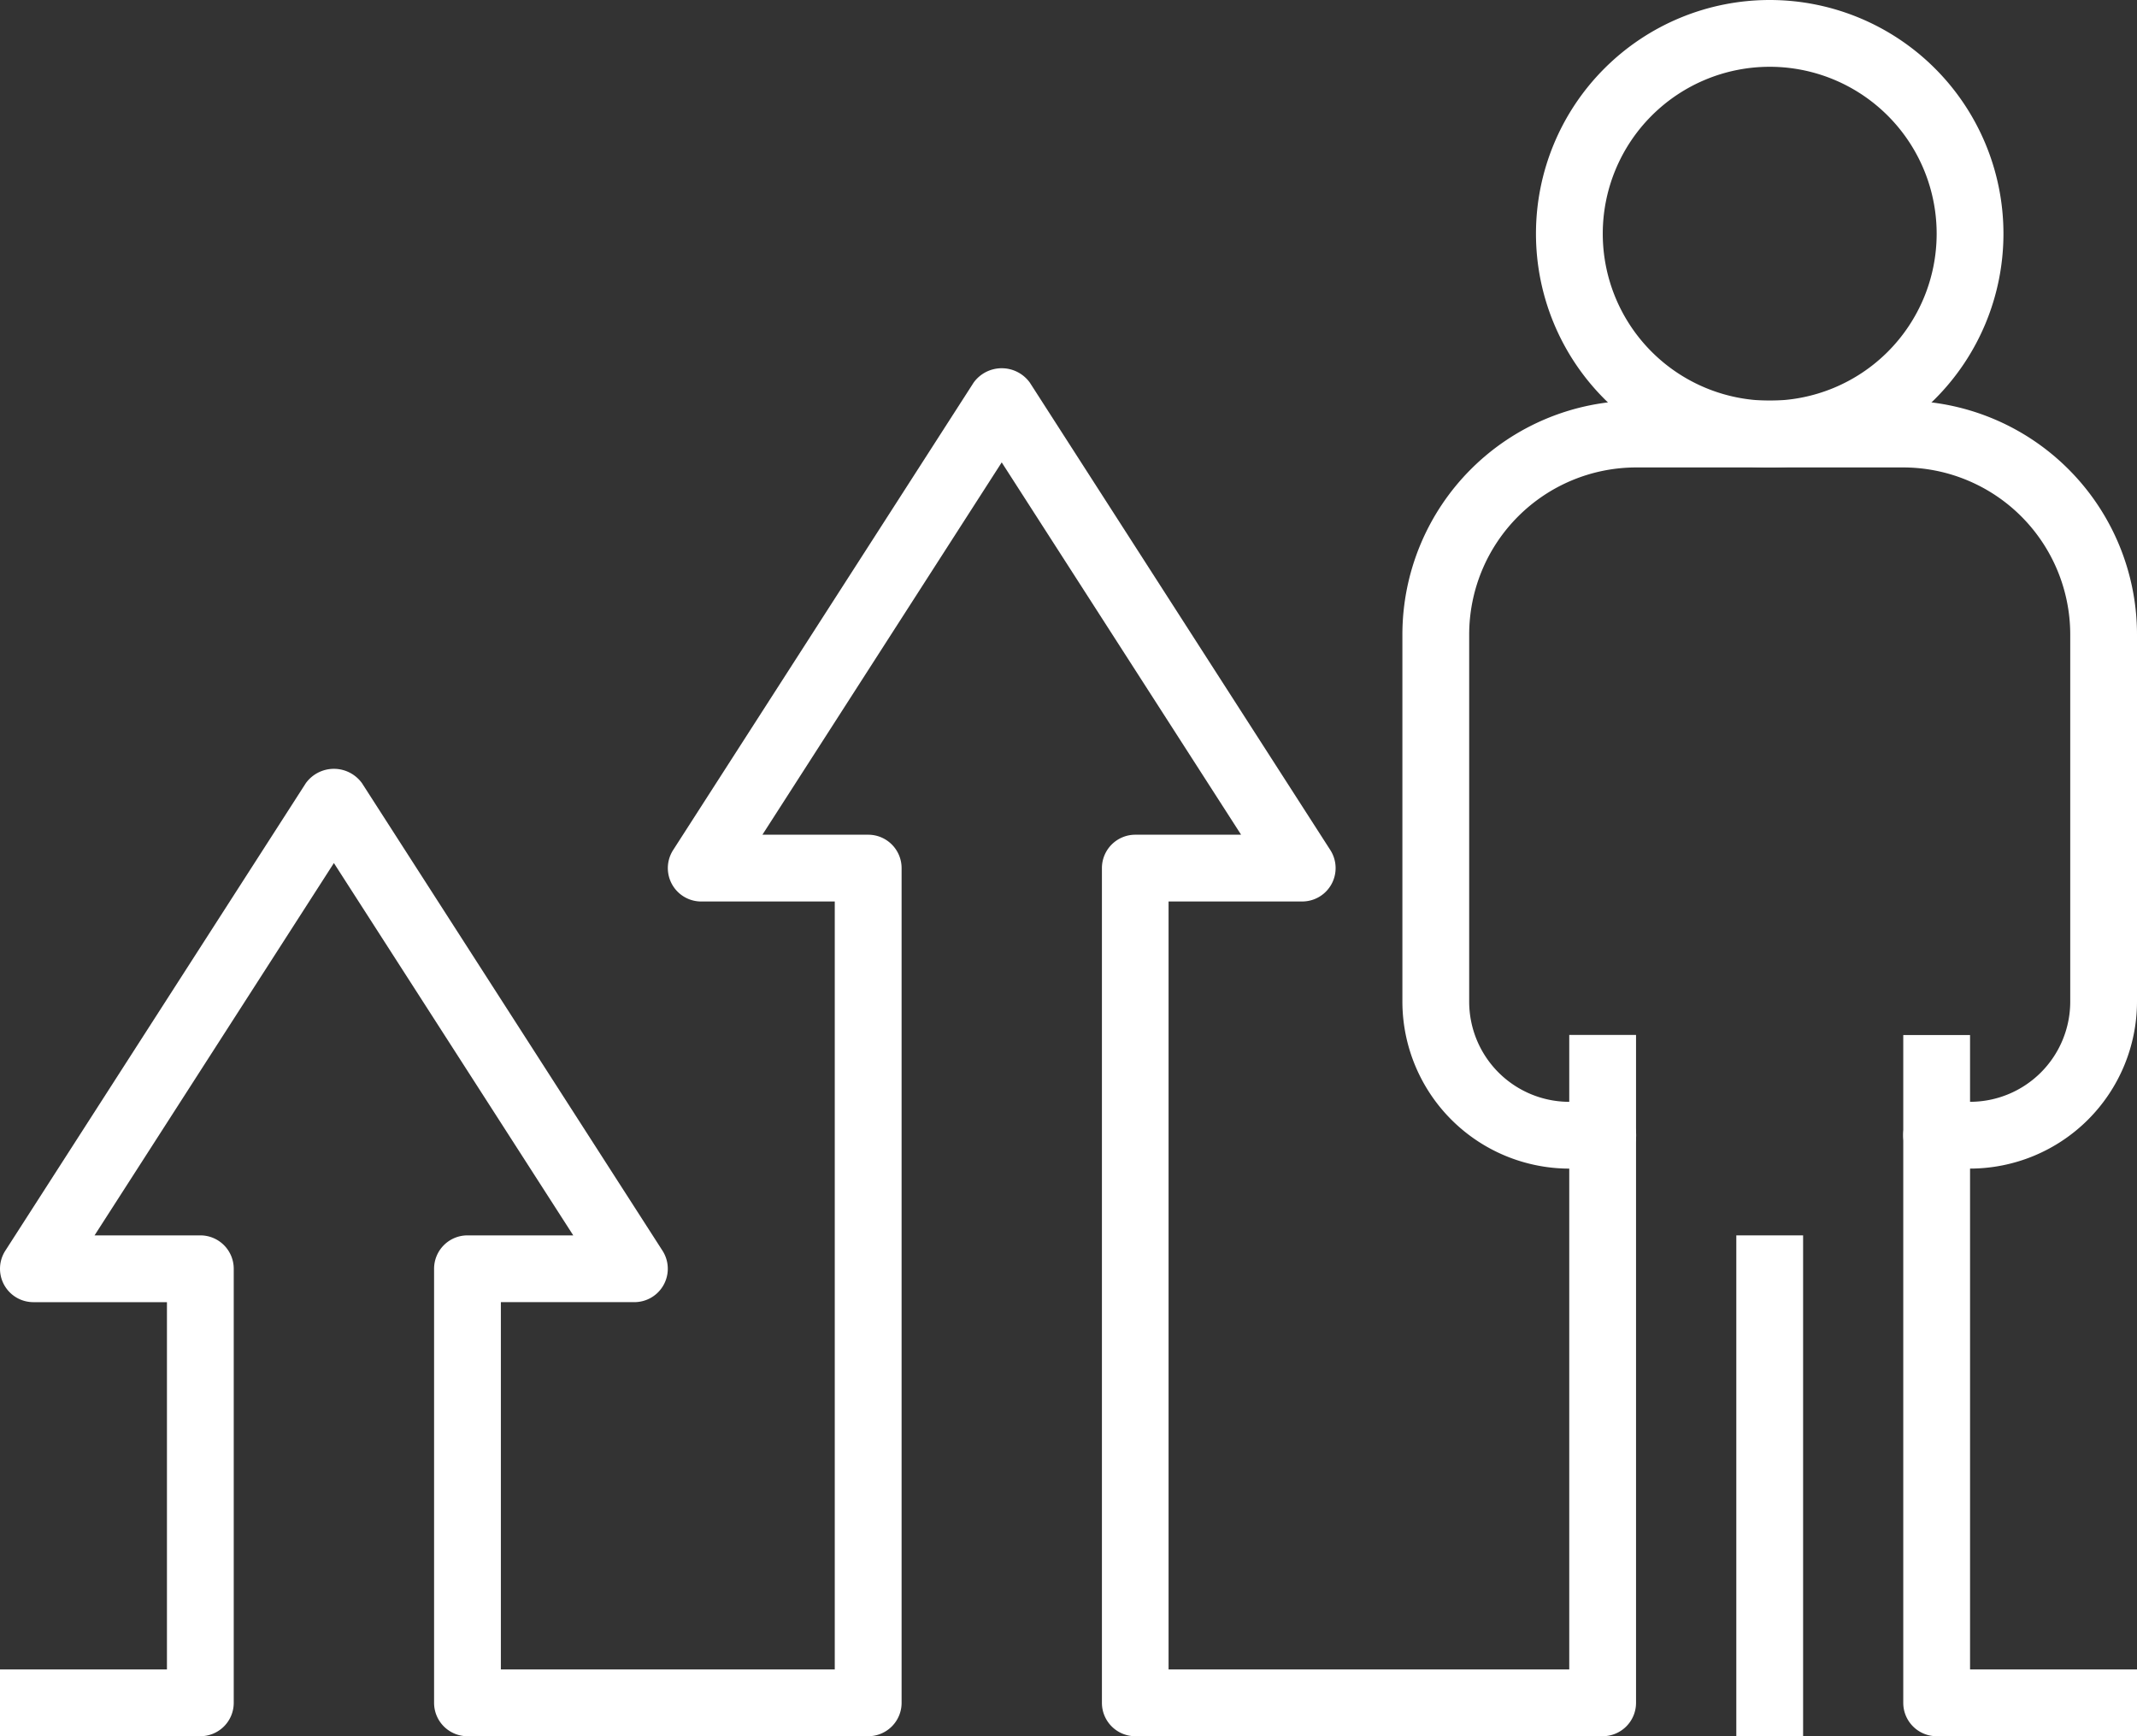
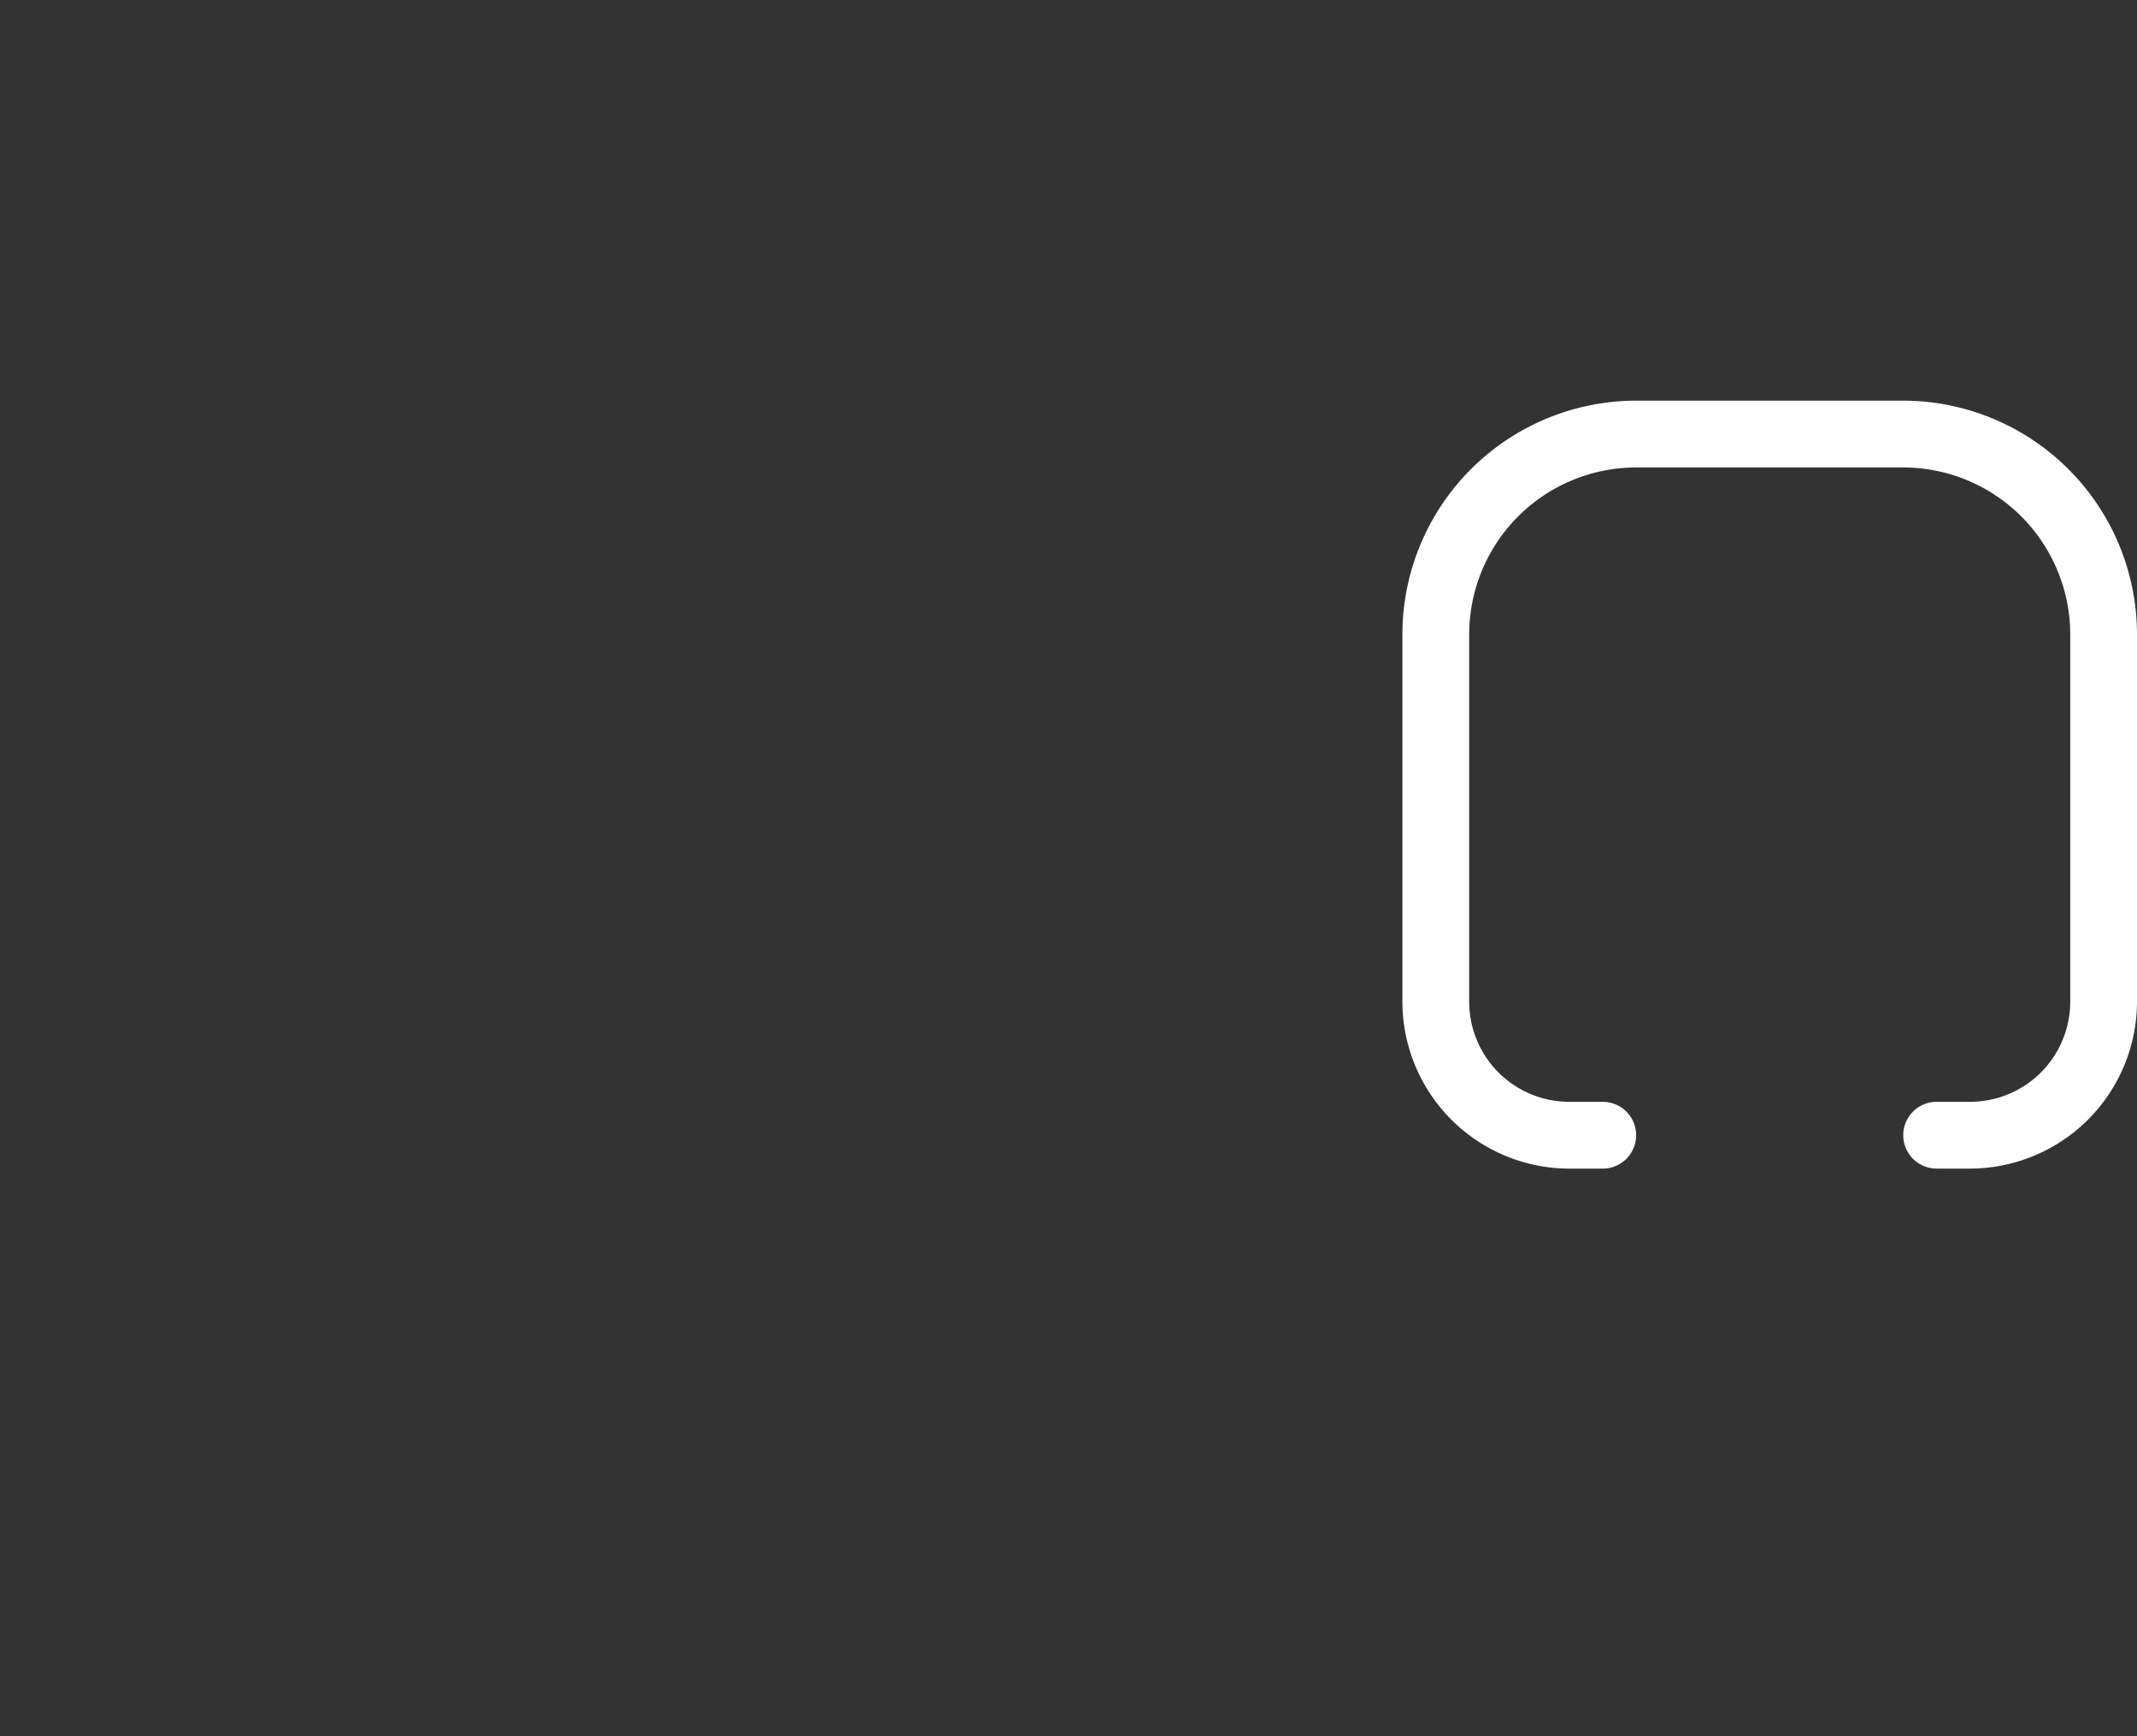
<svg xmlns="http://www.w3.org/2000/svg" id="_001-skill_development" data-name="001-skill development" width="89.974" height="73.104" viewBox="0 0 89.974 73.104">
  <rect x="0" y="0" width="89.974" height="73.104" fill="#333333" stroke="none" />
  <path id="Caminho_200" data-name="Caminho 200" d="M65.9,52.334H64.493a1.406,1.406,0,1,1,0-2.812H65.9a4.218,4.218,0,0,0,4.218-4.218V29.841a7.038,7.038,0,0,0-7.029-7.029H51.841a7.038,7.038,0,0,0-7.029,7.029V45.305a4.218,4.218,0,0,0,4.218,4.218h1.406a1.406,1.406,0,0,1,0,2.812H49.029A7.038,7.038,0,0,1,42,45.305V29.841A9.852,9.852,0,0,1,51.841,20H63.088a9.852,9.852,0,0,1,9.841,9.841V45.305A7.038,7.038,0,0,1,65.9,52.334Z" transform="translate(17.045 -3.13)" fill="#fff" />
-   <path id="Caminho_201" data-name="Caminho 201" d="M55.841,27.682a9.841,9.841,0,1,1,9.841-9.841A9.841,9.841,0,0,1,55.841,27.682Zm0-16.87a7.029,7.029,0,1,0,7.029,7.029A7.029,7.029,0,0,0,55.841,10.812Z" transform="translate(18.669 -8)" fill="#fff" />
-   <path id="Caminho_202" data-name="Caminho 202" d="M52,45h2.812V66.088H52Z" transform="translate(21.104 7.016)" fill="#fff" />
-   <path id="Caminho_203" data-name="Caminho 203" d="M66.841,68.523H58.406A1.406,1.406,0,0,1,57,67.117V39h2.812V65.711h7.029Z" transform="translate(23.133 4.581)" fill="#fff" />
-   <path id="Caminho_204" data-name="Caminho 204" d="M67.48,76.628H47.8a1.406,1.406,0,0,1-1.406-1.406V40.076A1.406,1.406,0,0,1,47.8,38.67h4.454L42.175,22.993,32.1,38.67h4.454a1.406,1.406,0,0,1,1.406,1.406V75.222a1.406,1.406,0,0,1-1.406,1.406H19.682a1.406,1.406,0,0,1-1.406-1.406V56.946a1.406,1.406,0,0,1,1.406-1.406h4.454L14.058,39.863,3.981,55.54H8.435a1.406,1.406,0,0,1,1.406,1.406V75.222a1.406,1.406,0,0,1-1.406,1.406H0V73.816H7.029V58.352H1.406A1.406,1.406,0,0,1,.224,56.185L12.876,36.5a1.459,1.459,0,0,1,2.365,0L27.893,56.185a1.406,1.406,0,0,1-1.182,2.166H21.088V73.816H35.146V41.482H29.523a1.406,1.406,0,0,1-1.182-2.166L40.993,19.633a1.459,1.459,0,0,1,2.365,0L56.01,39.315a1.406,1.406,0,0,1-1.182,2.166H49.2V73.816h16.87V47.1h2.812V75.222A1.406,1.406,0,0,1,67.48,76.628Z" transform="translate(0 -3.524)" fill="#fff" />
</svg>